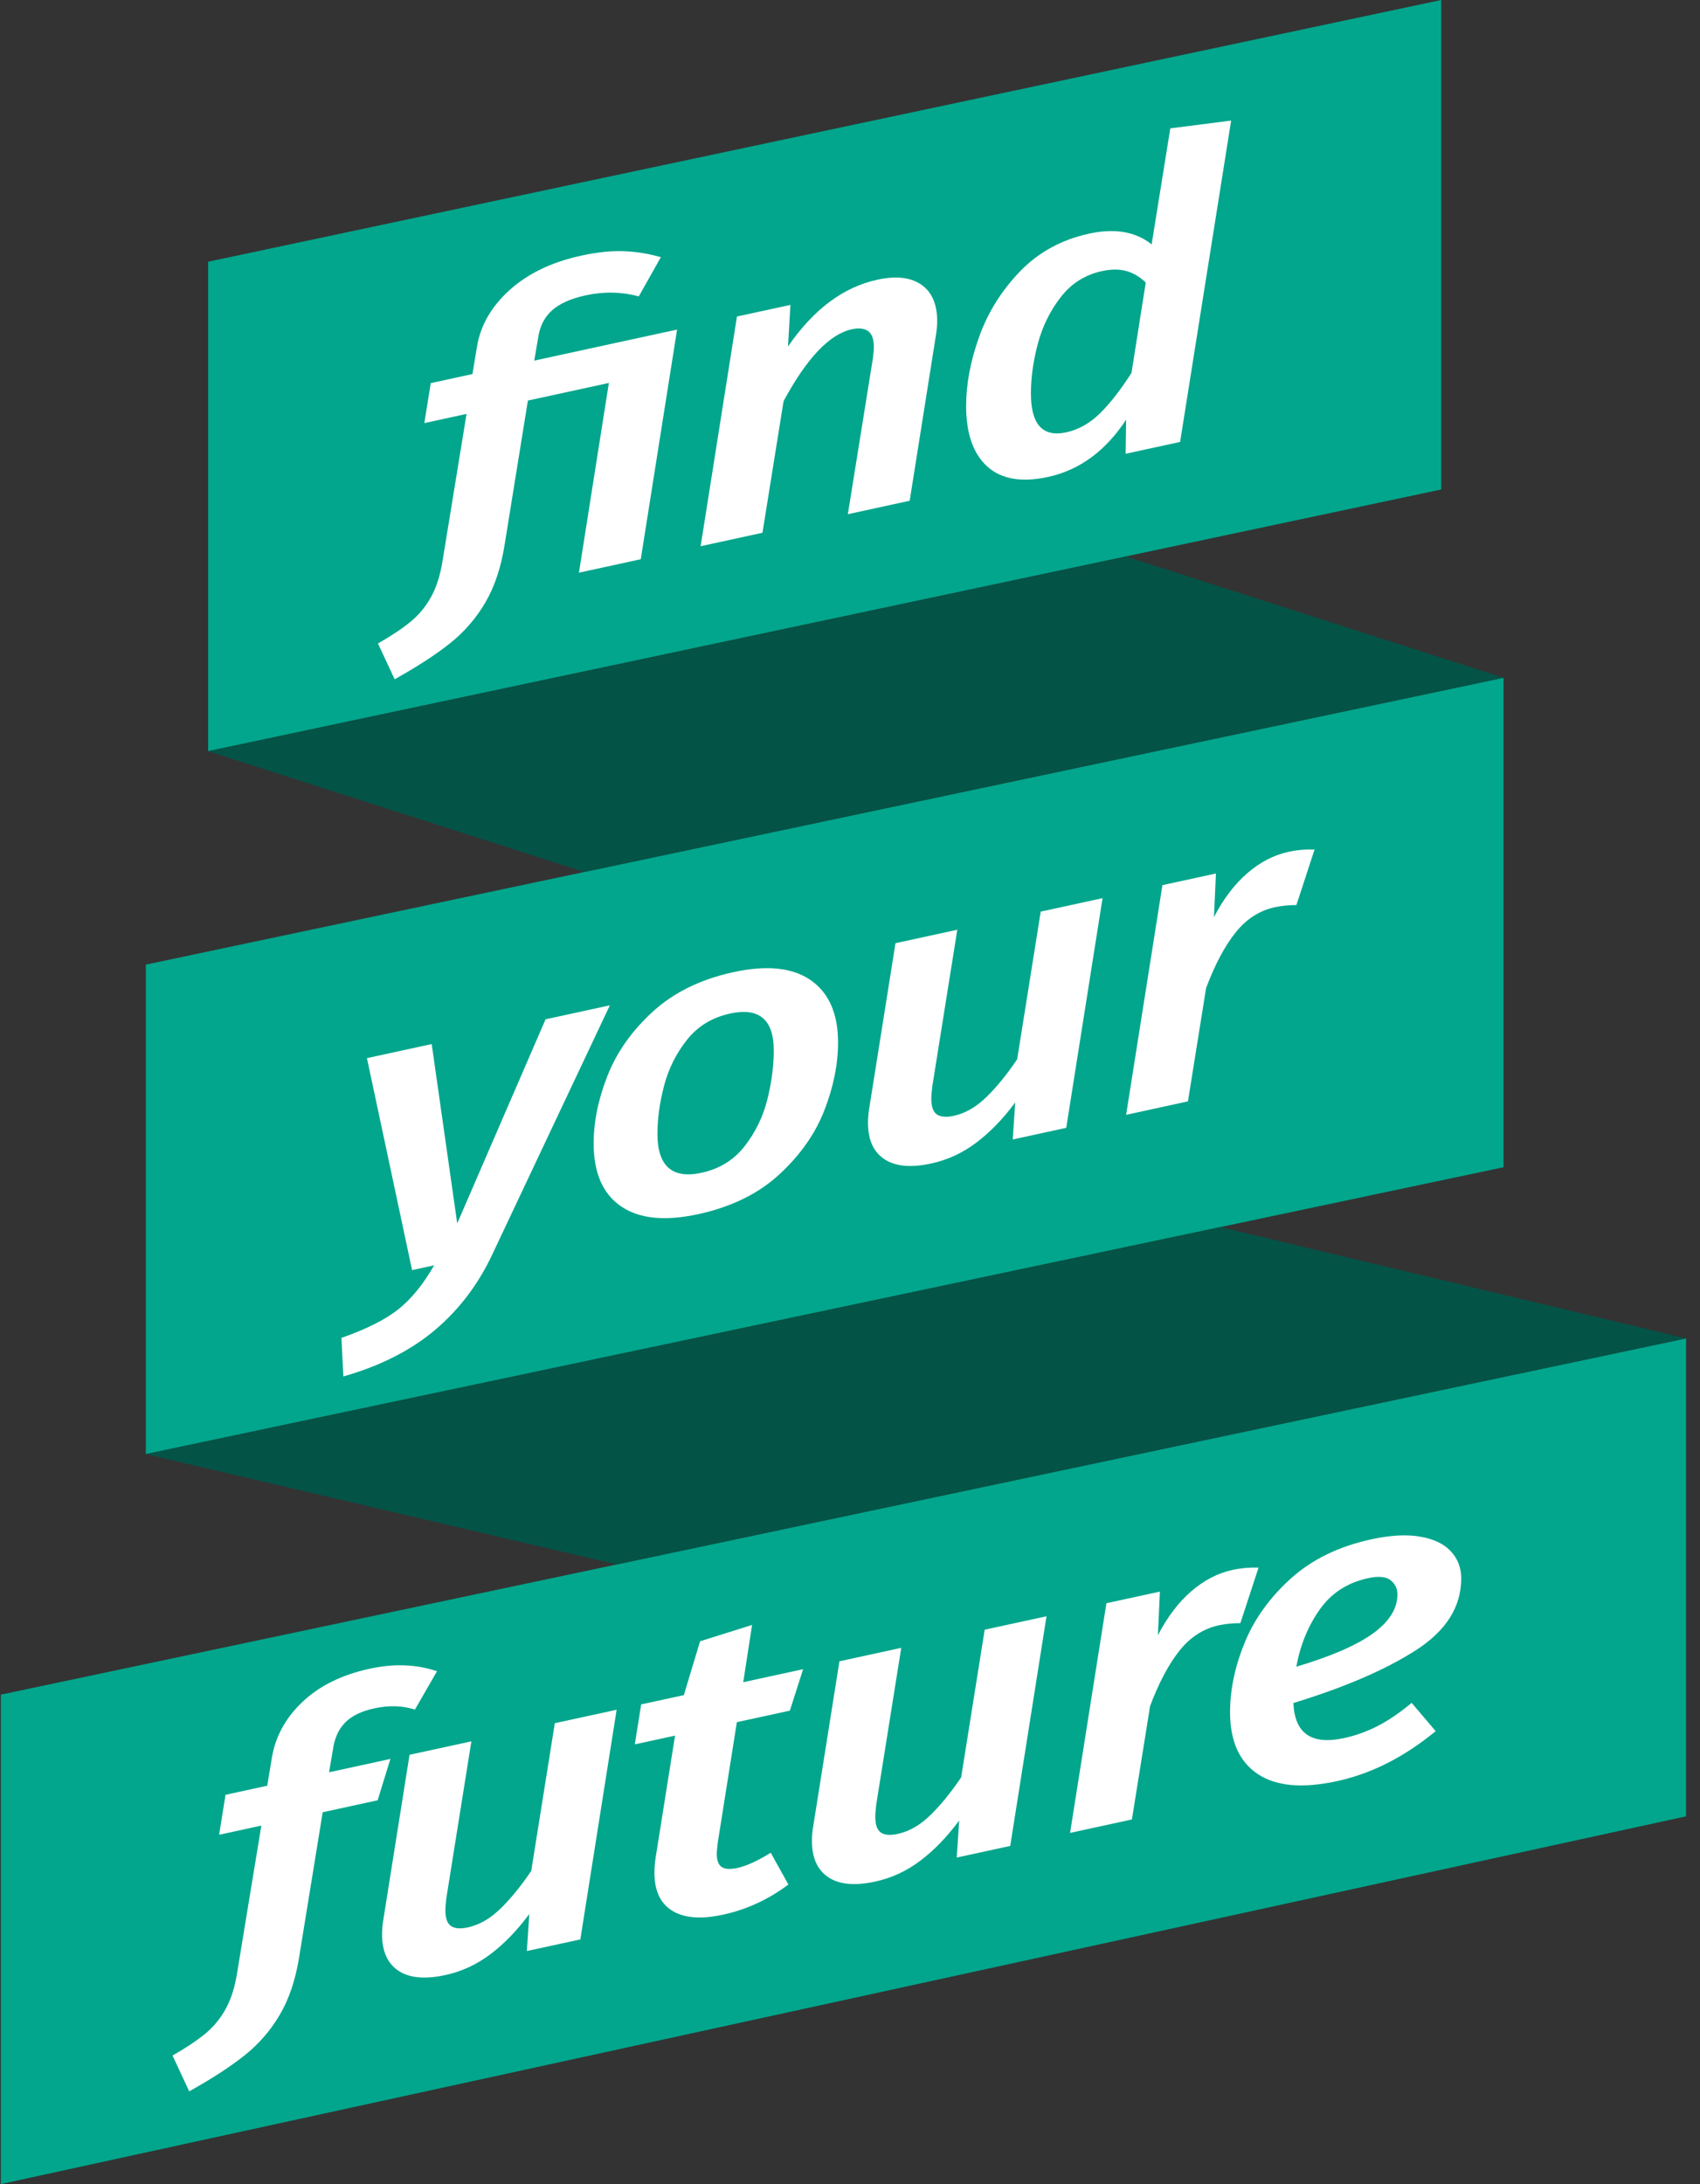
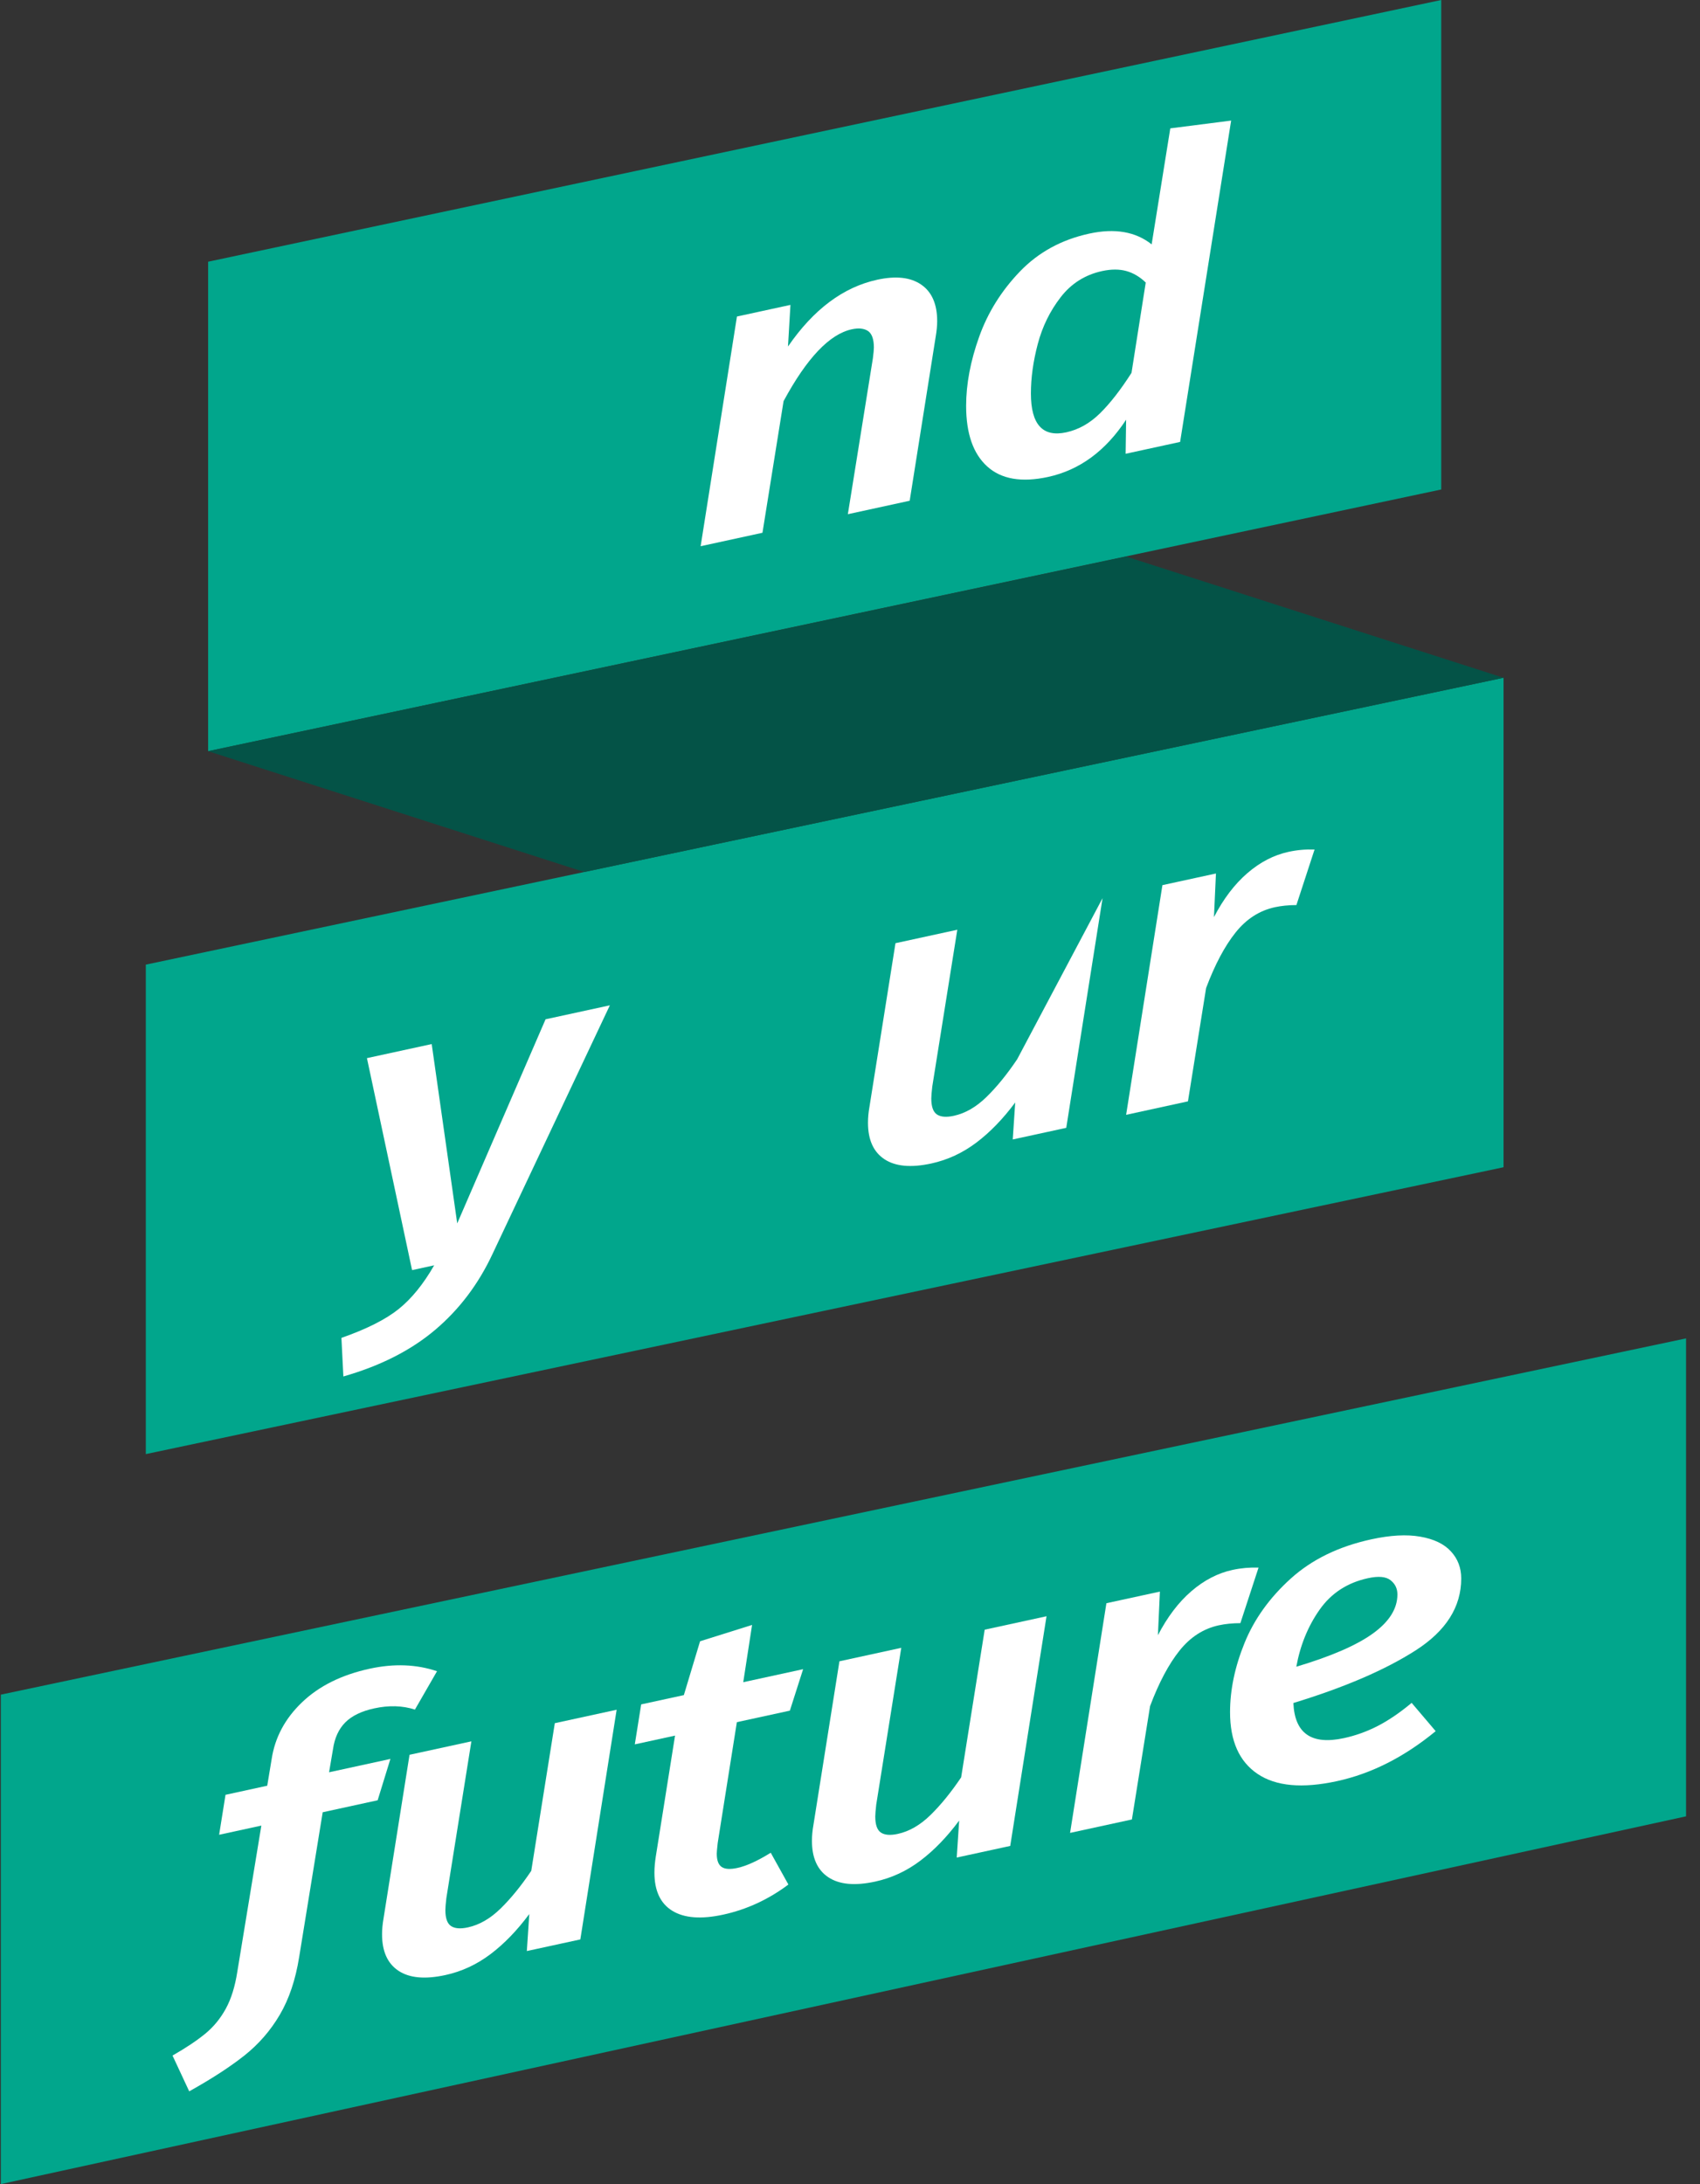
<svg xmlns="http://www.w3.org/2000/svg" width="116px" height="149px" viewBox="0 0 116 149" version="1.1">
  <rect x="0" y="0" width="116" height="149" fill="#333333" stroke="none" />
  <title>logo-find-your-future@3x</title>
  <desc>Created with Sketch.</desc>
  <g id="page" stroke="none" stroke-width="1" fill="none" fill-rule="evenodd">
    <g id="find-your-future-nav" transform="translate(-1288, -43)">
      <g id="logo-find-your-future" transform="translate(1287, 43)">
        <g id="Group-35" transform="translate(1.058, 0)">
          <polygon id="Fill-1" fill="#01A68C" points="102.537 79.628 9.892 99.197 9.892 65.806 102.537 46.236" />
          <polygon id="Fill-2" fill="#01A68C" points="98.284 9.97e-05 14.144 17.854 14.144 51.245 98.284 33.392" />
          <polygon id="Fill-3" fill="#01A68C" points="0 115.607 0 148.997 114.991 123.908 114.991 91.304" />
          <g id="Group-34" transform="translate(9.798, 8.174)">
-             <path d="M33.867,29.976 L29.648,30.894 L31.69,17.951 L26.165,19.152 L24.573,29.011 C24.328,30.553 23.887,31.864 23.251,32.947 C22.615,34.028 21.805,34.957 20.824,35.733 C19.841,36.51 18.59,37.32 17.073,38.165 L15.935,35.724 C16.85,35.201 17.591,34.706 18.161,34.239 C18.731,33.772 19.199,33.203 19.568,32.532 C19.935,31.861 20.199,31.021 20.354,30.015 L21.979,20.062 L19.1,20.689 L19.535,17.963 L22.381,17.343 L22.682,15.534 C22.905,14.074 23.642,12.775 24.892,11.636 C26.143,10.496 27.783,9.705 29.815,9.264 C30.887,9.03 31.852,8.931 32.712,8.963 C33.571,8.996 34.414,9.131 35.239,9.371 L33.733,12.043 C32.549,11.729 31.344,11.705 30.116,11.972 C29.09,12.196 28.319,12.54 27.806,13.004 C27.292,13.468 26.98,14.084 26.868,14.852 L26.6,16.426 L36.345,14.308 L33.867,29.976 Z" id="Fill-4" fill="#FFFFFF" />
            <path d="M53.004,11.243 C53.73,11.742 54.093,12.575 54.093,13.737 C54.093,14.043 54.059,14.393 53.992,14.789 L52.217,25.986 L47.998,26.904 L49.706,16.265 C49.751,15.912 49.773,15.668 49.773,15.535 C49.773,14.963 49.638,14.587 49.371,14.406 C49.103,14.227 48.735,14.188 48.266,14.29 C46.748,14.62 45.196,16.254 43.611,19.192 L42.171,28.171 L37.952,29.088 L40.43,13.419 L44.08,12.626 L43.913,15.465 C45.654,12.932 47.686,11.412 50.008,10.908 C51.28,10.631 52.279,10.743 53.004,11.243" id="Fill-6" fill="#FFFFFF" />
            <path d="M74.151,0.052 L70.669,21.974 L66.952,22.782 L66.985,20.458 C65.579,22.595 63.804,23.896 61.661,24.362 C59.853,24.755 58.469,24.518 57.509,23.649 C56.548,22.78 56.068,21.403 56.068,19.514 C56.068,18.027 56.365,16.456 56.957,14.802 C57.547,13.148 58.474,11.665 59.735,10.351 C60.997,9.038 62.576,8.174 64.474,7.762 C66.215,7.384 67.633,7.629 68.727,8.496 L69.999,0.583 L74.151,0.052 Z M62.515,12.107 C61.789,13.047 61.27,14.107 60.957,15.291 C60.645,16.474 60.488,17.6 60.488,18.668 C60.488,20.784 61.292,21.668 62.899,21.319 C63.748,21.134 64.518,20.699 65.21,20.015 C65.903,19.331 66.617,18.413 67.353,17.261 L68.324,11.101 C67.923,10.712 67.482,10.45 67.002,10.316 C66.522,10.182 65.969,10.183 65.344,10.318 C64.184,10.571 63.24,11.167 62.515,12.107 L62.515,12.107 Z" id="Fill-8" fill="#FFFFFF" />
            <path d="M23.754,77.364 C22.794,79.421 21.488,81.151 19.837,82.548 C18.184,83.947 16.096,85.006 13.574,85.727 L13.441,83.096 C15.159,82.494 16.459,81.839 17.341,81.132 C18.223,80.425 19.033,79.429 19.769,78.145 L18.262,78.472 L15.182,64.011 L19.601,63.051 L21.343,75.285 L27.371,61.361 L31.758,60.408 L23.754,77.364 Z" id="Fill-10" fill="#FFFFFF" />
-             <path d="M32.511,74.115 C31.272,73.261 30.652,71.831 30.652,69.829 C30.652,68.341 30.97,66.795 31.606,65.188 C32.242,63.582 33.275,62.128 34.704,60.825 C36.133,59.523 37.963,58.629 40.196,58.143 C42.473,57.649 44.232,57.834 45.47,58.698 C46.709,59.564 47.329,60.979 47.329,62.943 C47.329,64.429 47.016,65.976 46.391,67.58 C45.766,69.184 44.738,70.641 43.31,71.953 C41.881,73.265 40.039,74.166 37.785,74.656 C35.508,75.151 33.749,74.97 32.511,74.115 M40.966,70.003 C41.703,69.052 42.216,67.991 42.507,66.823 C42.796,65.653 42.942,64.545 42.942,63.496 C42.942,61.379 41.948,60.537 39.962,60.969 C38.734,61.237 37.751,61.836 37.015,62.768 C36.278,63.7 35.759,64.743 35.457,65.895 C35.156,67.047 35.005,68.139 35.005,69.169 C35.005,71.381 36.01,72.268 38.019,71.831 C39.247,71.564 40.229,70.955 40.966,70.003" id="Fill-12" fill="#FFFFFF" />
-             <path d="M50.493,70.906 C49.745,70.411 49.371,69.582 49.371,68.418 C49.371,68.076 49.404,67.716 49.471,67.339 L51.247,56.17 L55.466,55.252 L53.758,65.949 C53.712,66.341 53.691,66.612 53.691,66.764 C53.691,67.318 53.82,67.681 54.075,67.853 C54.332,68.026 54.717,68.058 55.231,67.945 C56.012,67.775 56.755,67.348 57.458,66.66 C58.161,65.974 58.859,65.116 59.551,64.088 L61.158,54.015 L65.377,53.098 L62.9,68.766 L59.249,69.559 L59.417,67.036 C58.591,68.148 57.709,69.061 56.772,69.769 C55.833,70.478 54.806,70.955 53.691,71.198 C52.307,71.499 51.241,71.401 50.493,70.906" id="Fill-14" fill="#FFFFFF" />
+             <path d="M50.493,70.906 C49.745,70.411 49.371,69.582 49.371,68.418 C49.371,68.076 49.404,67.716 49.471,67.339 L51.247,56.17 L55.466,55.252 L53.758,65.949 C53.712,66.341 53.691,66.612 53.691,66.764 C53.691,67.318 53.82,67.681 54.075,67.853 C54.332,68.026 54.717,68.058 55.231,67.945 C56.012,67.775 56.755,67.348 57.458,66.66 C58.161,65.974 58.859,65.116 59.551,64.088 L65.377,53.098 L62.9,68.766 L59.249,69.559 L59.417,67.036 C58.591,68.148 57.709,69.061 56.772,69.769 C55.833,70.478 54.806,70.955 53.691,71.198 C52.307,71.499 51.241,71.401 50.493,70.906" id="Fill-14" fill="#FFFFFF" />
            <path d="M79.843,49.78 L78.605,53.568 C78.068,53.57 77.578,53.62 77.131,53.716 C76.082,53.945 75.188,54.52 74.453,55.443 C73.715,56.366 73.045,57.627 72.443,59.227 L71.204,66.96 L66.985,67.878 L69.462,52.21 L73.114,51.415 L72.979,54.39 C73.627,53.144 74.385,52.145 75.257,51.393 C76.127,50.641 77.064,50.156 78.068,49.938 C78.65,49.811 79.24,49.759 79.843,49.78" id="Fill-16" fill="#FFFFFF" />
            <path d="M13.703,109.328 C13.256,109.779 12.976,110.387 12.866,111.155 L12.598,112.729 L16.783,111.819 L15.913,114.639 L12.163,115.456 L10.556,125.342 C10.31,126.882 9.87,128.194 9.233,129.276 C8.597,130.358 7.788,131.286 6.805,132.064 C5.823,132.839 4.573,133.65 3.055,134.495 L1.916,132.054 C2.832,131.531 3.574,131.035 4.143,130.569 C4.713,130.102 5.182,129.533 5.549,128.862 C5.918,128.19 6.18,127.351 6.336,126.344 L7.977,116.366 L5.096,116.992 L5.532,114.266 L8.379,113.646 L8.679,111.837 C8.903,110.357 9.594,109.063 10.756,107.953 C11.916,106.843 13.457,106.078 15.378,105.662 C17.029,105.303 18.559,105.361 19.964,105.836 L18.457,108.452 C17.609,108.179 16.683,108.151 15.678,108.37 C14.808,108.56 14.149,108.88 13.703,109.328" id="Fill-18" fill="#FFFFFF" />
            <path d="M17.336,126.272 C16.587,125.776 16.214,124.948 16.214,123.784 C16.214,123.441 16.248,123.081 16.314,122.704 L18.089,111.536 L22.309,110.618 L20.601,121.315 C20.556,121.706 20.534,121.977 20.534,122.13 C20.534,122.682 20.662,123.046 20.918,123.218 C21.175,123.391 21.561,123.423 22.074,123.31 C22.856,123.14 23.597,122.713 24.301,122.025 C25.005,121.339 25.702,120.481 26.394,119.454 L28.002,109.38 L32.221,108.463 L29.743,124.132 L26.093,124.925 L26.26,122.4 C25.434,123.514 24.553,124.426 23.615,125.135 C22.677,125.844 21.65,126.32 20.534,126.563 C19.149,126.865 18.083,126.767 17.336,126.272" id="Fill-20" fill="#FFFFFF" />
            <path d="M39.118,117.545 C39.074,117.937 39.052,118.18 39.052,118.275 C39.052,118.732 39.163,119.037 39.387,119.188 C39.61,119.341 39.966,119.362 40.458,119.256 C41.083,119.12 41.842,118.774 42.735,118.218 L43.94,120.387 C42.579,121.407 41.094,122.093 39.487,122.442 C37.991,122.767 36.836,122.679 36.021,122.18 C35.206,121.681 34.799,120.811 34.799,119.572 C34.799,119.228 34.832,118.85 34.899,118.434 L36.206,110.227 L33.46,110.825 L33.895,108.098 L36.807,107.465 L37.913,103.792 L41.462,102.678 L40.86,106.584 L44.945,105.696 L44.041,108.524 L40.424,109.31 L39.118,117.545 Z" id="Fill-22" fill="#FFFFFF" />
            <path d="M46.669,119.893 C45.921,119.399 45.547,118.569 45.547,117.406 C45.547,117.063 45.581,116.703 45.648,116.326 L47.423,105.158 L51.642,104.239 L49.934,114.936 C49.89,115.328 49.868,115.598 49.868,115.752 C49.868,116.304 49.996,116.668 50.252,116.841 C50.509,117.013 50.894,117.045 51.408,116.932 C52.188,116.762 52.931,116.335 53.635,115.647 C54.338,114.961 55.035,114.103 55.728,113.076 L57.335,103.002 L61.554,102.085 L59.077,117.754 L55.427,118.546 L55.593,116.022 C54.768,117.136 53.886,118.048 52.948,118.757 C52.01,119.466 50.984,119.942 49.868,120.185 C48.483,120.487 47.417,120.389 46.669,119.893" id="Fill-24" fill="#FFFFFF" />
            <path d="M76.021,98.767 L74.782,102.555 C74.245,102.557 73.754,102.607 73.308,102.703 C72.258,102.932 71.366,103.507 70.629,104.43 C69.892,105.353 69.222,106.614 68.62,108.214 L67.38,115.948 L63.161,116.865 L65.64,101.196 L69.29,100.403 L69.155,103.378 C69.803,102.131 70.562,101.131 71.433,100.38 C72.303,99.628 73.24,99.143 74.245,98.924 C74.826,98.798 75.417,98.747 76.021,98.767" id="Fill-26" fill="#FFFFFF" />
            <path d="M86.736,104.417 C84.66,105.746 81.88,106.941 78.398,108.004 C78.486,110.082 79.638,110.88 81.847,110.399 C82.651,110.225 83.42,109.948 84.158,109.568 C84.894,109.189 85.665,108.665 86.468,107.994 L88.108,109.924 C85.965,111.688 83.722,112.824 81.378,113.333 C79.012,113.848 77.203,113.684 75.953,112.839 C74.702,111.997 74.077,110.592 74.077,108.629 C74.077,107.102 74.407,105.529 75.066,103.908 C75.724,102.288 76.773,100.824 78.214,99.52 C79.654,98.216 81.489,97.321 83.722,96.836 C85.017,96.554 86.128,96.493 87.053,96.655 C87.98,96.815 88.679,97.149 89.146,97.658 C89.616,98.165 89.851,98.782 89.851,99.507 C89.851,101.451 88.812,103.088 86.736,104.417 M83.823,103.263 C84.939,102.458 85.497,101.569 85.497,100.597 C85.497,100.196 85.34,99.872 85.028,99.626 C84.714,99.379 84.202,99.333 83.488,99.489 C82.081,99.794 80.981,100.51 80.189,101.636 C79.396,102.762 78.866,104.06 78.599,105.528 C80.965,104.823 82.706,104.068 83.823,103.263" id="Fill-28" fill="#FFFFFF" />
            <polygon id="Fill-30" fill="#045347" points="4.346 43.071 30.013 51.313 92.739 38.063 66.985 29.793" />
-             <polygon id="Fill-32" fill="#045347" points="0.094 91.023 32.221 98.552 105.193 83.13 73.415 75.536" />
          </g>
        </g>
      </g>
    </g>
  </g>
</svg>